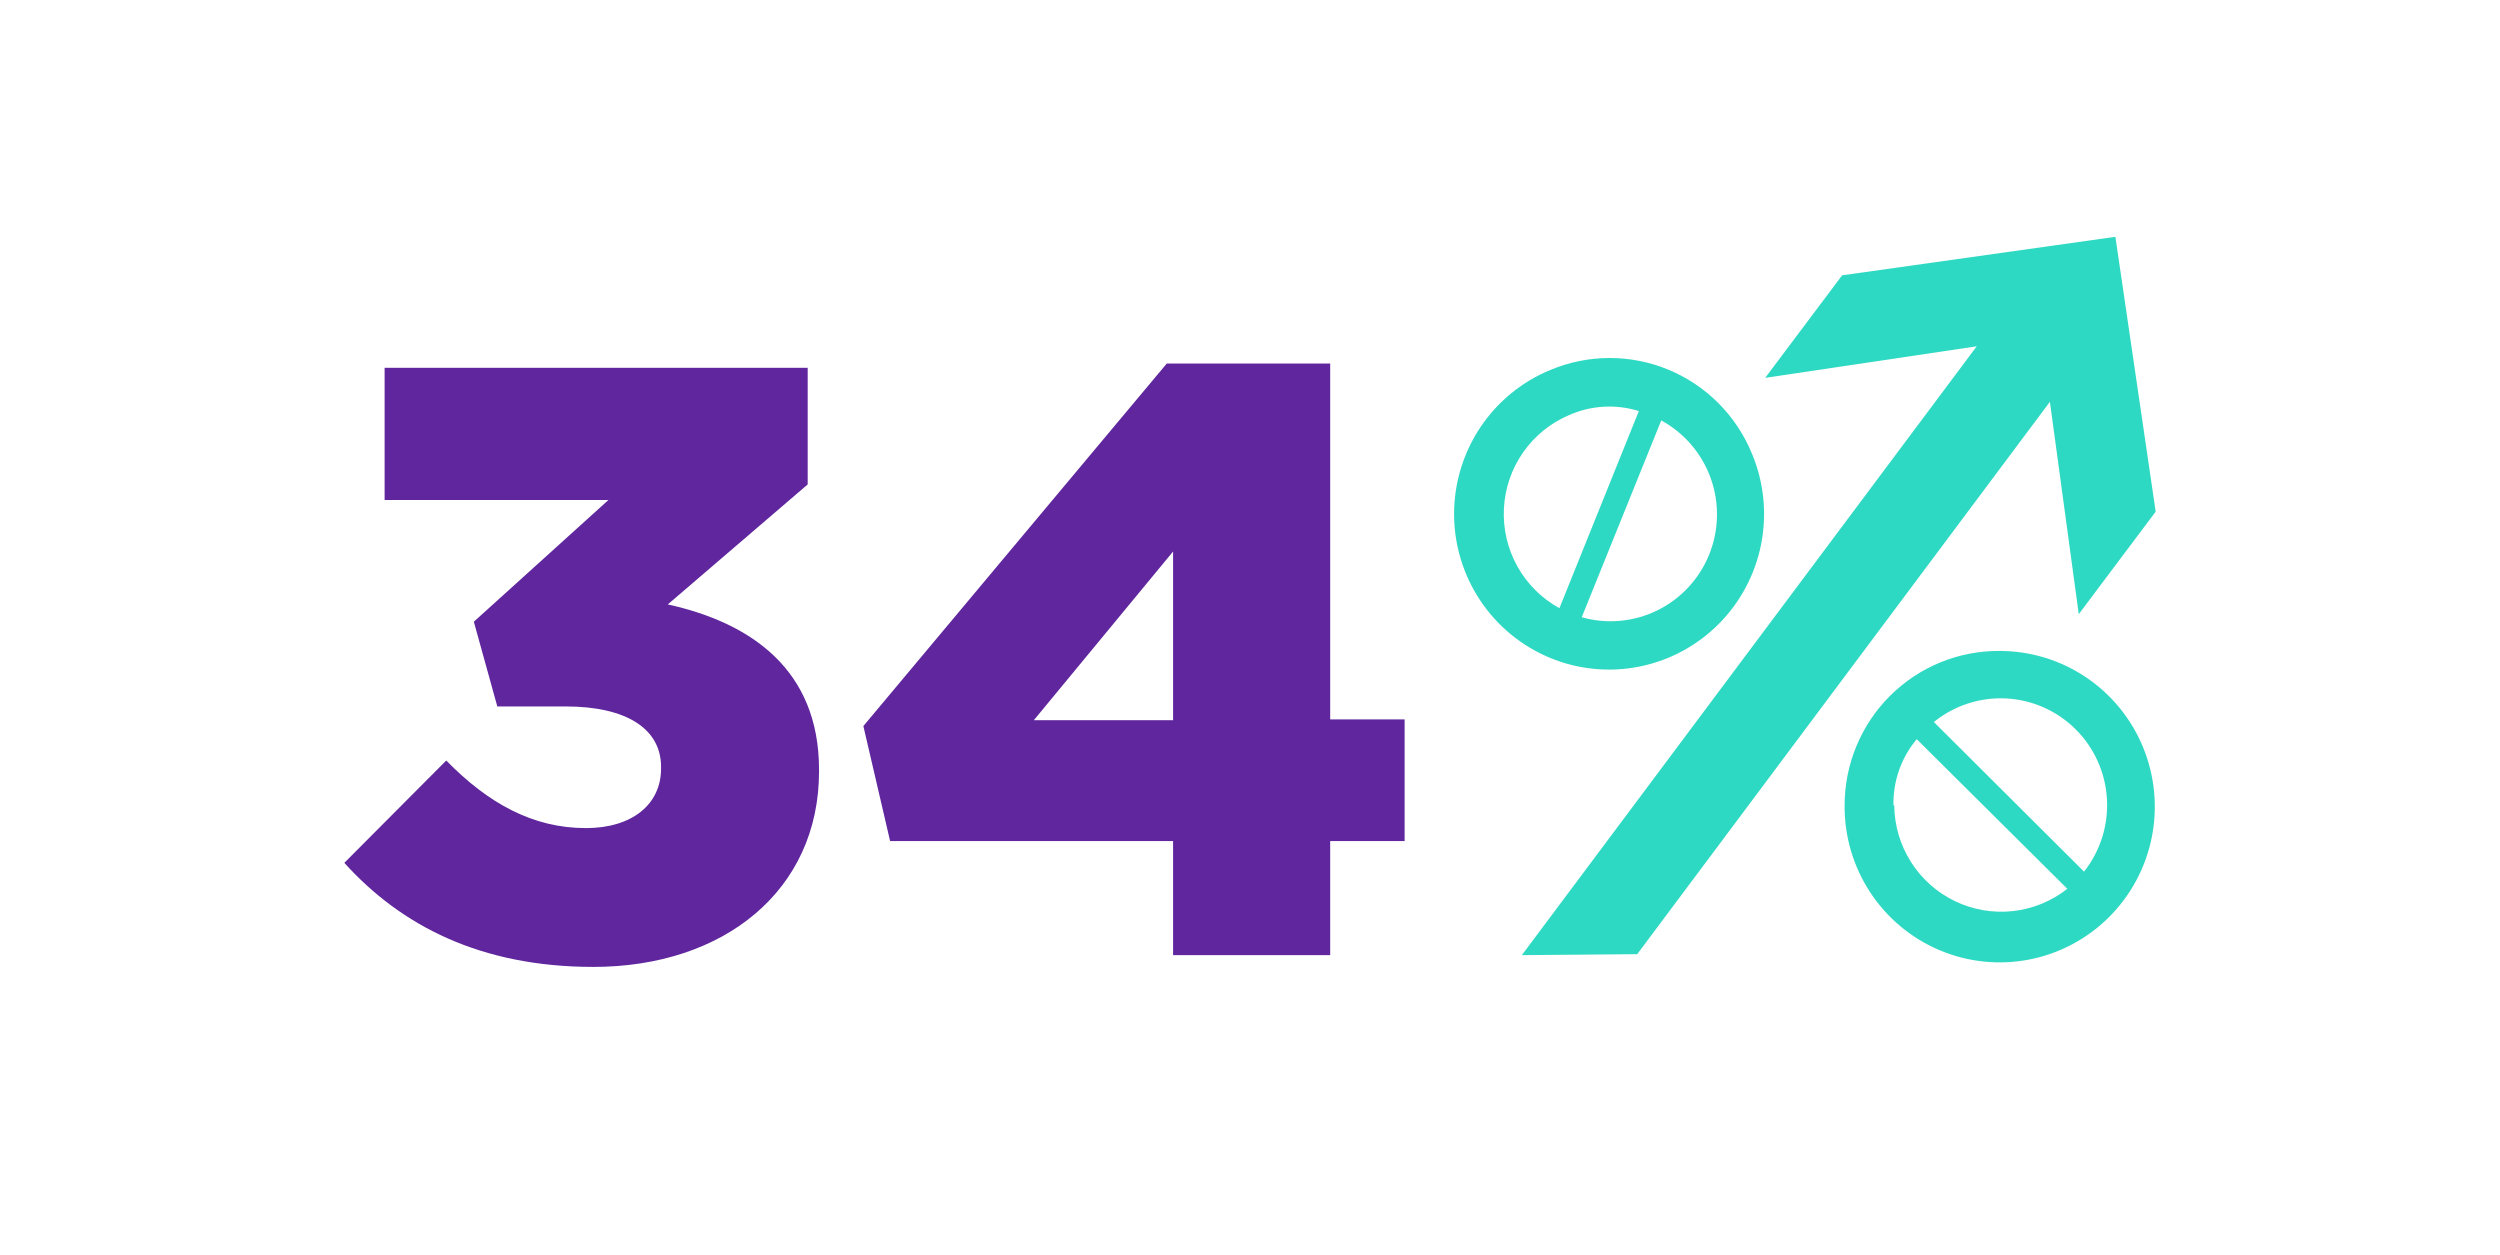
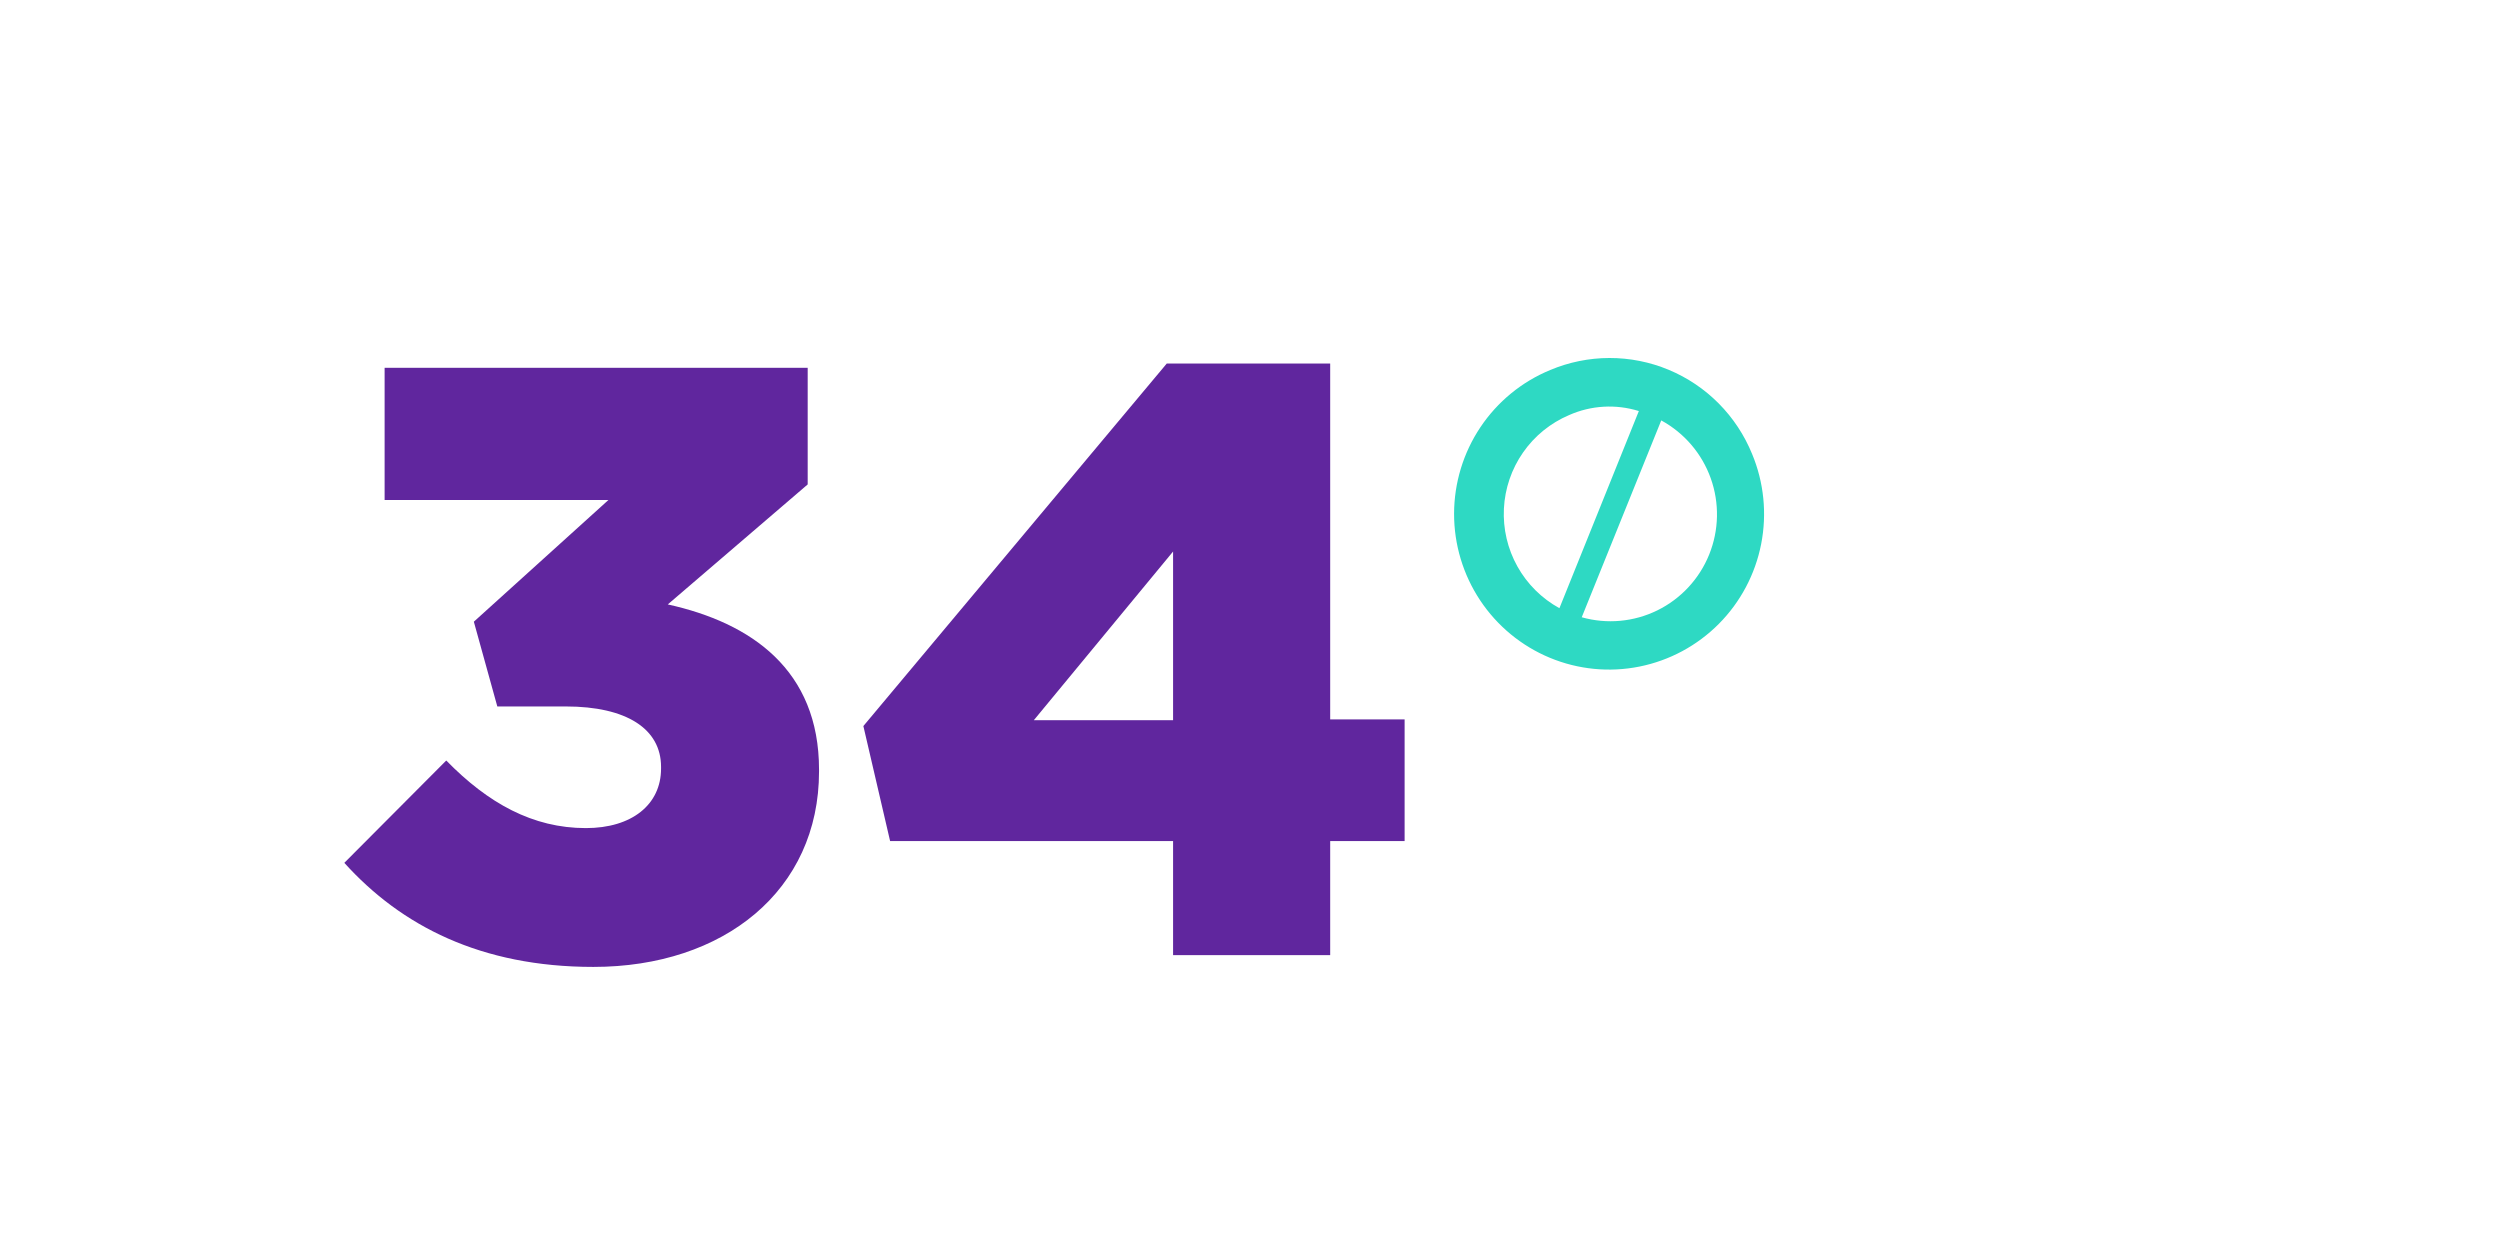
<svg xmlns="http://www.w3.org/2000/svg" width="251" height="126" viewBox="0 0 251 126" fill="none">
  <path d="M34.57 86.63L44.803 76.356C49.003 80.65 53.492 83.141 58.821 83.141C63.435 83.141 66.37 80.785 66.37 77.16V76.996C66.37 73.196 62.933 70.928 56.803 70.928H49.93L47.574 62.419L61.09 50.197H38.615V36.928H81.092V48.636L67.046 60.684C75.435 62.535 82.231 67.255 82.231 77.277V77.451C82.231 89.412 72.665 97.078 59.574 97.078C48.269 97.078 40.276 92.949 34.57 86.63Z" fill="#60269E" />
  <path d="M117.777 84.44H89.366L86.682 72.896L117.14 36.502H133.551V72.227H141.023V84.44H133.551V95.896H117.777V84.44ZM117.777 72.305V55.372L103.798 72.305H117.777Z" fill="#60269E" />
  <path d="M155.639 37.151C152.789 38.326 150.35 40.325 148.632 42.894C146.914 45.462 145.995 48.486 145.99 51.58C145.985 54.673 146.896 57.699 148.606 60.273C150.316 62.847 152.749 64.853 155.596 66.037C158.443 67.222 161.576 67.531 164.598 66.925C167.62 66.319 170.395 64.826 172.571 62.636C174.747 60.445 176.227 57.655 176.821 54.619C177.416 51.583 177.1 48.438 175.912 45.583C175.14 43.687 174.002 41.963 172.562 40.511C171.123 39.059 169.412 37.908 167.527 37.124C165.642 36.34 163.621 35.939 161.58 35.943C159.54 35.948 157.521 36.358 155.639 37.151V37.151ZM158.806 61.973L166.789 42.21C169.101 43.468 170.87 45.536 171.758 48.02C172.646 50.505 172.59 53.231 171.602 55.677C170.614 58.123 168.762 60.117 166.402 61.279C164.041 62.44 161.337 62.687 158.806 61.973ZM157.531 41.677C159.742 40.695 162.232 40.55 164.54 41.27L156.566 61.062C154.795 60.09 153.332 58.637 152.346 56.869C151.36 55.101 150.891 53.089 150.992 51.065C151.092 49.041 151.759 47.087 152.916 45.427C154.073 43.766 155.673 42.467 157.531 41.677V41.677Z" fill="#2ED9C3" />
-   <path d="M185.199 80.863C185.174 83.961 186.067 86.996 187.763 89.584C189.459 92.171 191.883 94.195 194.727 95.397C197.57 96.6 200.706 96.927 203.735 96.337C206.764 95.747 209.55 94.267 211.74 92.085C213.93 89.903 215.425 87.117 216.035 84.08C216.645 81.043 216.343 77.893 215.166 75.029C213.99 72.165 211.993 69.717 209.428 67.995C206.863 66.272 203.847 65.354 200.761 65.355C198.723 65.34 196.702 65.73 194.815 66.502C192.927 67.275 191.211 68.415 189.764 69.856C188.318 71.298 187.17 73.013 186.386 74.902C185.603 76.791 185.199 78.817 185.199 80.863V80.863ZM209.237 87.512L194.158 72.489C196.205 70.831 198.79 69.989 201.417 70.124C204.044 70.26 206.529 71.363 208.396 73.223C210.264 75.084 211.382 77.57 211.537 80.206C211.692 82.843 210.873 85.444 209.237 87.512V87.512ZM190.104 80.863C190.051 78.435 190.881 76.071 192.44 74.214L207.558 89.237C205.98 90.48 204.087 91.255 202.093 91.474C200.099 91.693 198.084 91.347 196.275 90.476C194.467 89.604 192.938 88.242 191.861 86.543C190.784 84.844 190.202 82.877 190.181 80.863H190.104Z" fill="#2ED9C3" />
-   <path d="M212.385 23.775L216.43 51.369L208.707 61.663L205.81 40.34L164.376 95.799L152.791 95.896L198.464 34.767L177.225 37.936L184.948 27.643L212.385 23.775Z" fill="#2ED9C3" />
</svg>